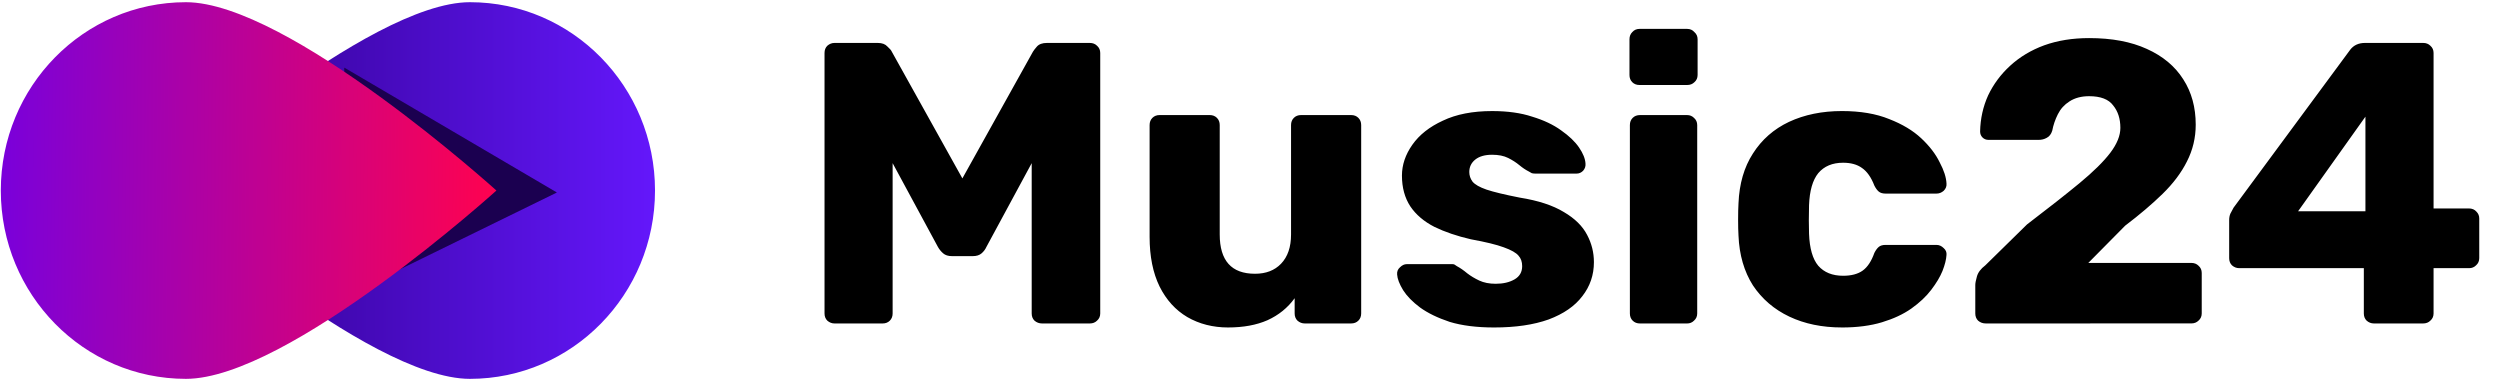
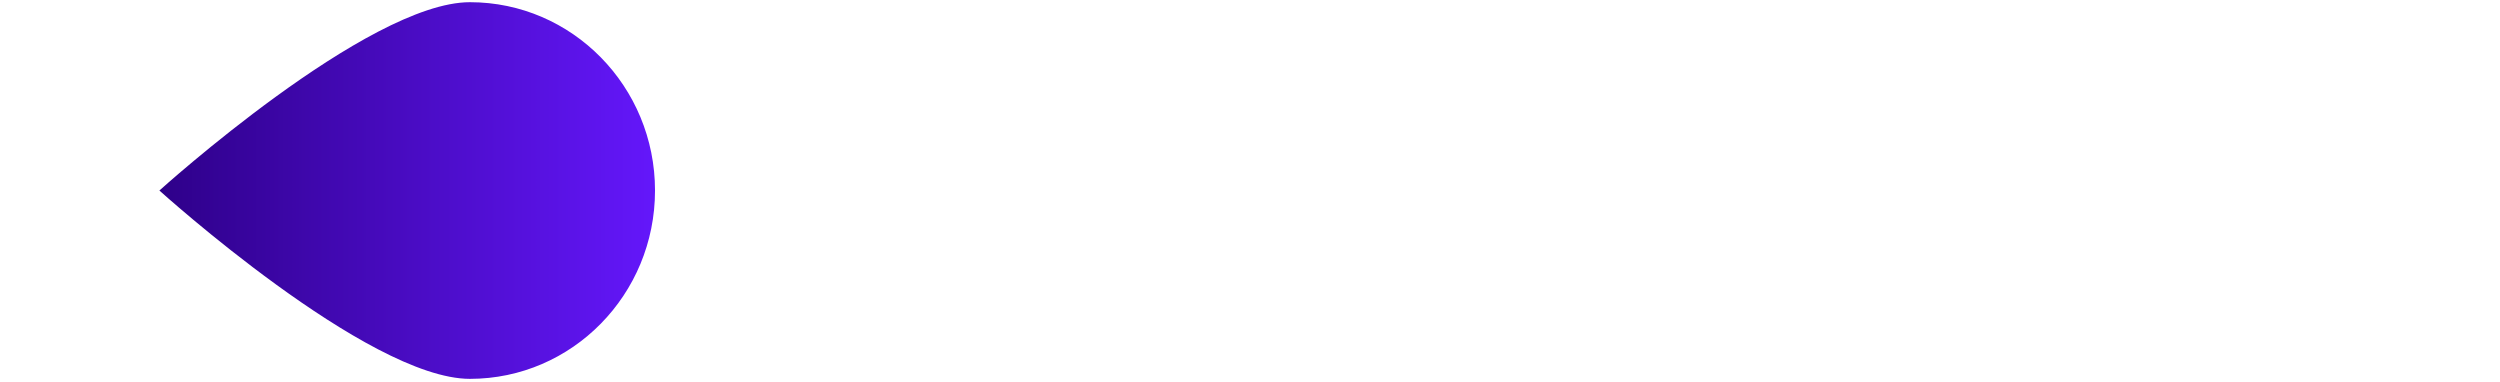
<svg xmlns="http://www.w3.org/2000/svg" fill="none" height="29" viewBox="0 0 190 29" width="190">
  <filter id="a" color-interpolation-filters="sRGB" filterUnits="userSpaceOnUse" height="24.568" width="23.325" x="22.581" y="1.555">
    <feFlood flood-opacity="0" result="BackgroundImageFix" />
    <feBlend in="SourceGraphic" in2="BackgroundImageFix" mode="normal" result="shape" />
    <feGaussianBlur result="effect1_foregroundBlur_0_2043" stdDeviation="1.792" />
  </filter>
  <linearGradient id="b" gradientUnits="userSpaceOnUse" x1="12.115" x2="49.781" y1="14.48" y2="14.48">
    <stop offset="0" stop-color="#2e0089" />
    <stop offset="1" stop-color="#6417fb" />
  </linearGradient>
  <linearGradient id="c" gradientUnits="userSpaceOnUse" x1="37.728" x2="-9.766" y1="14.48" y2="14.042">
    <stop offset="0" stop-color="#ff024f" />
    <stop offset="1" stop-color="#5700ff" />
  </linearGradient>
  <path d="m35.713.167c7.77 0 14.068 6.408 14.068 14.313 0 7.905-6.298 14.313-14.068 14.313-7.769 0-23.598-14.313-23.598-14.313s15.828-14.313 23.598-14.313z" fill="url(#b)" />
  <g filter="url(#a)">
-     <path d="m26.165 22.54v-17.402l16.159 9.492z" fill="#1b0050" />
-   </g>
-   <path d="m14.13.167c-7.77 0-14.068 6.408-14.068 14.313 0 7.905 6.298 14.313 14.068 14.313 7.769 0 23.598-14.313 23.598-14.313s-15.828-14.313-23.598-14.313z" fill="url(#c)" />
-   <path d="m63.425 24.583c-.203 0-.386-.071-.548-.213-.142-.142-.213-.325-.213-.548v-19.798c0-.223.071-.406.213-.548.163-.142.345-.213.548-.213h3.289c.325 0 .569.091.731.274.183.162.294.294.335.396l5.361 9.625 5.361-9.625c.061-.102.162-.234.304-.396.163-.183.416-.274.761-.274h3.259c.223 0 .406.071.548.213.162.142.244.325.244.548v19.798c0 .223-.081.406-.244.548-.142.142-.325.213-.548.213h-3.625c-.223 0-.416-.071-.579-.213-.142-.142-.213-.325-.213-.548v-11.422l-3.442 6.366c-.081.183-.203.345-.365.487-.162.142-.386.213-.67.213h-1.584c-.284 0-.508-.071-.67-.213-.162-.142-.294-.304-.396-.487l-3.442-6.366v11.422c0 .223-.071.406-.213.548-.142.142-.325.213-.548.213zm29.915.305c-1.157 0-2.193-.264-3.107-.792-.893-.528-1.594-1.3-2.102-2.315-.508-1.036-.761-2.295-.761-3.777v-8.498c0-.223.071-.406.213-.548.142-.142.325-.213.548-.213h3.807c.223 0 .406.071.548.213.142.142.213.325.213.548v8.315c0 1.99.893 2.985 2.68 2.985.833 0 1.492-.254 1.98-.761.508-.528.761-1.269.761-2.224v-8.315c0-.223.071-.406.213-.548.142-.142.325-.213.548-.213h3.807c.223 0 .406.071.548.213s.214.325.214.548v14.315c0 .223-.072.406-.214.548-.142.142-.325.213-.548.213h-3.533c-.203 0-.386-.071-.548-.213-.142-.142-.213-.325-.213-.548v-1.157c-.528.731-1.218 1.289-2.071 1.675-.833.365-1.827.548-2.985.548zm20.213 0c-1.32 0-2.447-.142-3.381-.426-.913-.305-1.665-.67-2.253-1.097-.569-.426-.995-.863-1.28-1.31-.284-.467-.436-.863-.457-1.188-.02-.223.051-.406.214-.548.162-.163.335-.244.517-.244h3.473c.061 0 .111.01.152.03s.101.061.183.122c.264.142.528.325.792.548.264.203.568.386.913.548.346.162.762.244 1.249.244.569 0 1.046-.112 1.432-.335.385-.223.578-.558.578-1.005 0-.325-.091-.589-.274-.792-.182-.223-.558-.437-1.127-.64-.548-.203-1.38-.406-2.497-.609-1.056-.244-1.98-.558-2.772-.944-.792-.406-1.401-.924-1.827-1.553-.427-.65-.64-1.431-.64-2.345 0-.812.264-1.594.792-2.345s1.299-1.36 2.315-1.827c1.015-.487 2.264-.731 3.746-.731 1.178 0 2.193.142 3.046.426.873.264 1.604.609 2.193 1.036.609.426 1.066.863 1.37 1.31.305.447.468.853.488 1.218.02.203-.041.386-.183.548-.142.142-.305.213-.487.213h-3.168c-.081 0-.162-.01-.244-.03-.081-.041-.152-.081-.213-.122-.243-.122-.487-.284-.731-.487-.243-.203-.528-.386-.853-.548-.325-.163-.731-.244-1.218-.244-.548 0-.975.122-1.279.365-.305.244-.457.558-.457.944 0 .264.081.508.244.731.182.223.538.426 1.066.609.548.183 1.391.386 2.528.609 1.401.223 2.518.589 3.35 1.097.833.487 1.421 1.066 1.767 1.736.345.65.517 1.34.517 2.071 0 .975-.294 1.838-.883 2.589-.568.751-1.421 1.34-2.558 1.767-1.137.406-2.518.609-4.143.609zm11.079-.305c-.223 0-.406-.071-.548-.213-.142-.142-.213-.325-.213-.548v-14.315c0-.223.071-.406.213-.548s.325-.213.548-.213h3.594c.203 0 .376.071.518.213.162.142.244.325.244.548v14.315c0 .223-.082.406-.244.548-.142.142-.315.213-.518.213zm-.03-18.123c-.224 0-.407-.071-.549-.213s-.213-.325-.213-.548v-2.711c0-.223.071-.406.213-.548.142-.162.325-.244.549-.244h3.624c.223 0 .406.081.548.244.163.142.244.325.244.548v2.711c0 .223-.081.406-.244.548-.142.142-.325.213-.548.213zm15.382 18.427c-1.502 0-2.832-.274-3.99-.822-1.157-.548-2.081-1.34-2.772-2.376-.67-1.056-1.035-2.315-1.096-3.777-.02-.325-.03-.731-.03-1.218 0-.508.01-.924.03-1.249.061-1.482.426-2.741 1.096-3.777.671-1.056 1.584-1.858 2.742-2.406 1.177-.548 2.518-.822 4.02-.822 1.401 0 2.599.203 3.594.609.995.386 1.808.873 2.437 1.462.629.589 1.096 1.198 1.401 1.827.325.609.498 1.147.518 1.614.02.203-.051.386-.213.548-.163.142-.346.213-.549.213h-3.868c-.223 0-.396-.051-.518-.152-.121-.102-.233-.254-.335-.457-.243-.629-.558-1.076-.944-1.34-.365-.264-.843-.396-1.431-.396-.813 0-1.442.264-1.889.792-.426.528-.66 1.34-.7 2.437-.021.812-.021 1.533 0 2.163.04 1.117.274 1.929.7 2.437.447.508 1.076.761 1.889.761.629 0 1.127-.132 1.492-.396.366-.264.66-.711.883-1.34.102-.203.214-.355.335-.457.122-.102.295-.152.518-.152h3.868c.203 0 .386.081.549.244.162.142.233.315.213.518-.02.345-.122.751-.305 1.218-.182.447-.467.924-.853 1.431-.385.508-.893.985-1.522 1.432-.61.426-1.351.772-2.224 1.036-.873.264-1.888.396-3.046.396zm10.93-.305c-.223 0-.416-.071-.579-.213-.142-.142-.213-.325-.213-.548v-2.163c0-.142.041-.355.122-.64.081-.305.294-.589.64-.853l3.167-3.107c1.625-1.239 2.955-2.284 3.99-3.137 1.056-.873 1.838-1.645 2.346-2.315.507-.67.761-1.3.761-1.888 0-.69-.183-1.259-.548-1.706-.345-.467-.955-.701-1.828-.701-.589 0-1.086.132-1.492.396-.386.244-.68.569-.883.975-.204.406-.346.822-.427 1.249-.081.264-.223.447-.426.548-.183.102-.386.152-.609.152h-3.808c-.183 0-.335-.061-.457-.183-.121-.122-.182-.274-.182-.457.02-.975.223-1.888.609-2.741.406-.853.964-1.604 1.675-2.254.731-.67 1.594-1.188 2.589-1.553 1.015-.365 2.152-.548 3.411-.548 1.726 0 3.188.274 4.386.822 1.219.548 2.143 1.32 2.772 2.315.629.975.944 2.122.944 3.442 0 .995-.223 1.929-.67 2.802-.426.853-1.046 1.675-1.858 2.467-.792.772-1.736 1.574-2.832 2.406l-2.803 2.833h7.828c.224 0 .406.071.548.213.163.142.244.325.244.548v3.076c0 .223-.081.406-.244.548-.142.142-.324.213-.548.213zm29.498 0c-.203 0-.385-.071-.548-.213-.142-.142-.213-.325-.213-.548v-3.442h-9.473c-.203 0-.385-.071-.548-.213-.142-.142-.213-.325-.213-.548v-2.893c0-.183.03-.345.091-.487.082-.163.163-.315.244-.457l8.863-12.001c.264-.345.64-.518 1.127-.518h4.417c.223 0 .406.071.548.213.163.142.244.325.244.548v11.818h2.68c.244 0 .437.081.579.244.142.142.213.315.213.518v3.015c0 .223-.081.406-.244.548-.142.142-.314.213-.517.213h-2.711v3.442c0 .223-.081.406-.244.548-.142.142-.325.213-.548.213zm-5.756-8.528h5.117v-7.188z" fill="#000" />
+     </g>
</svg>